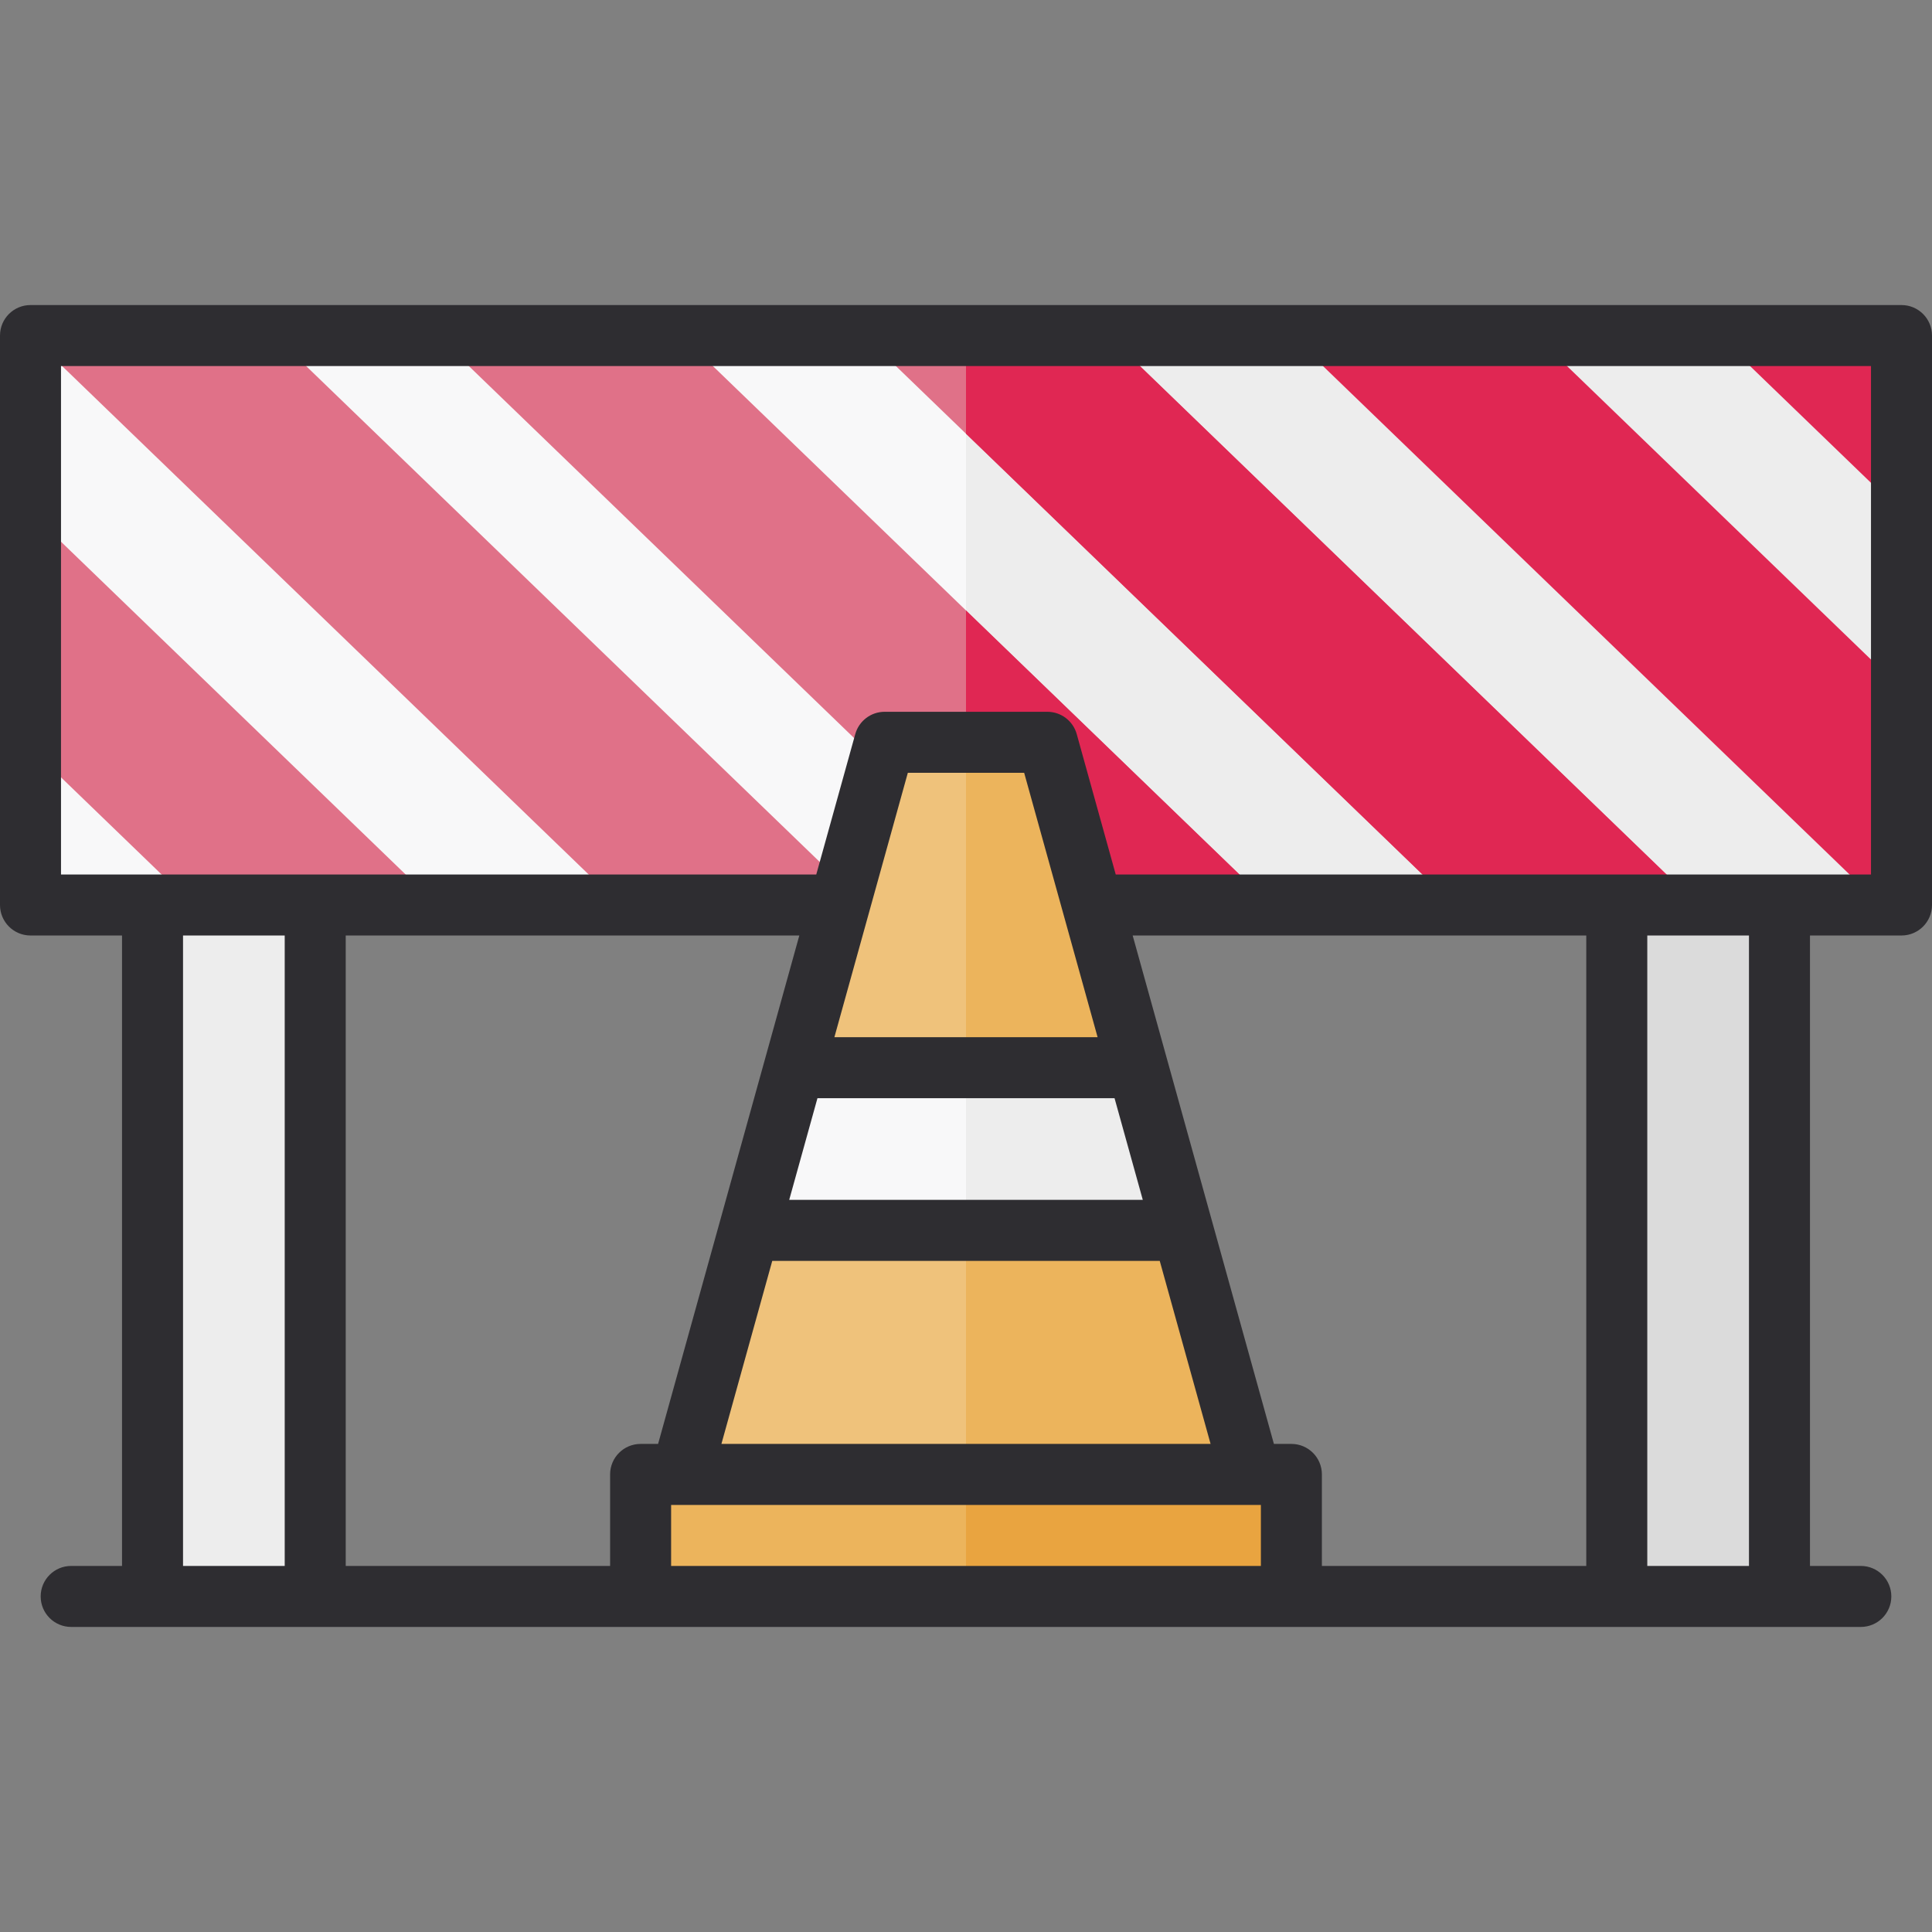
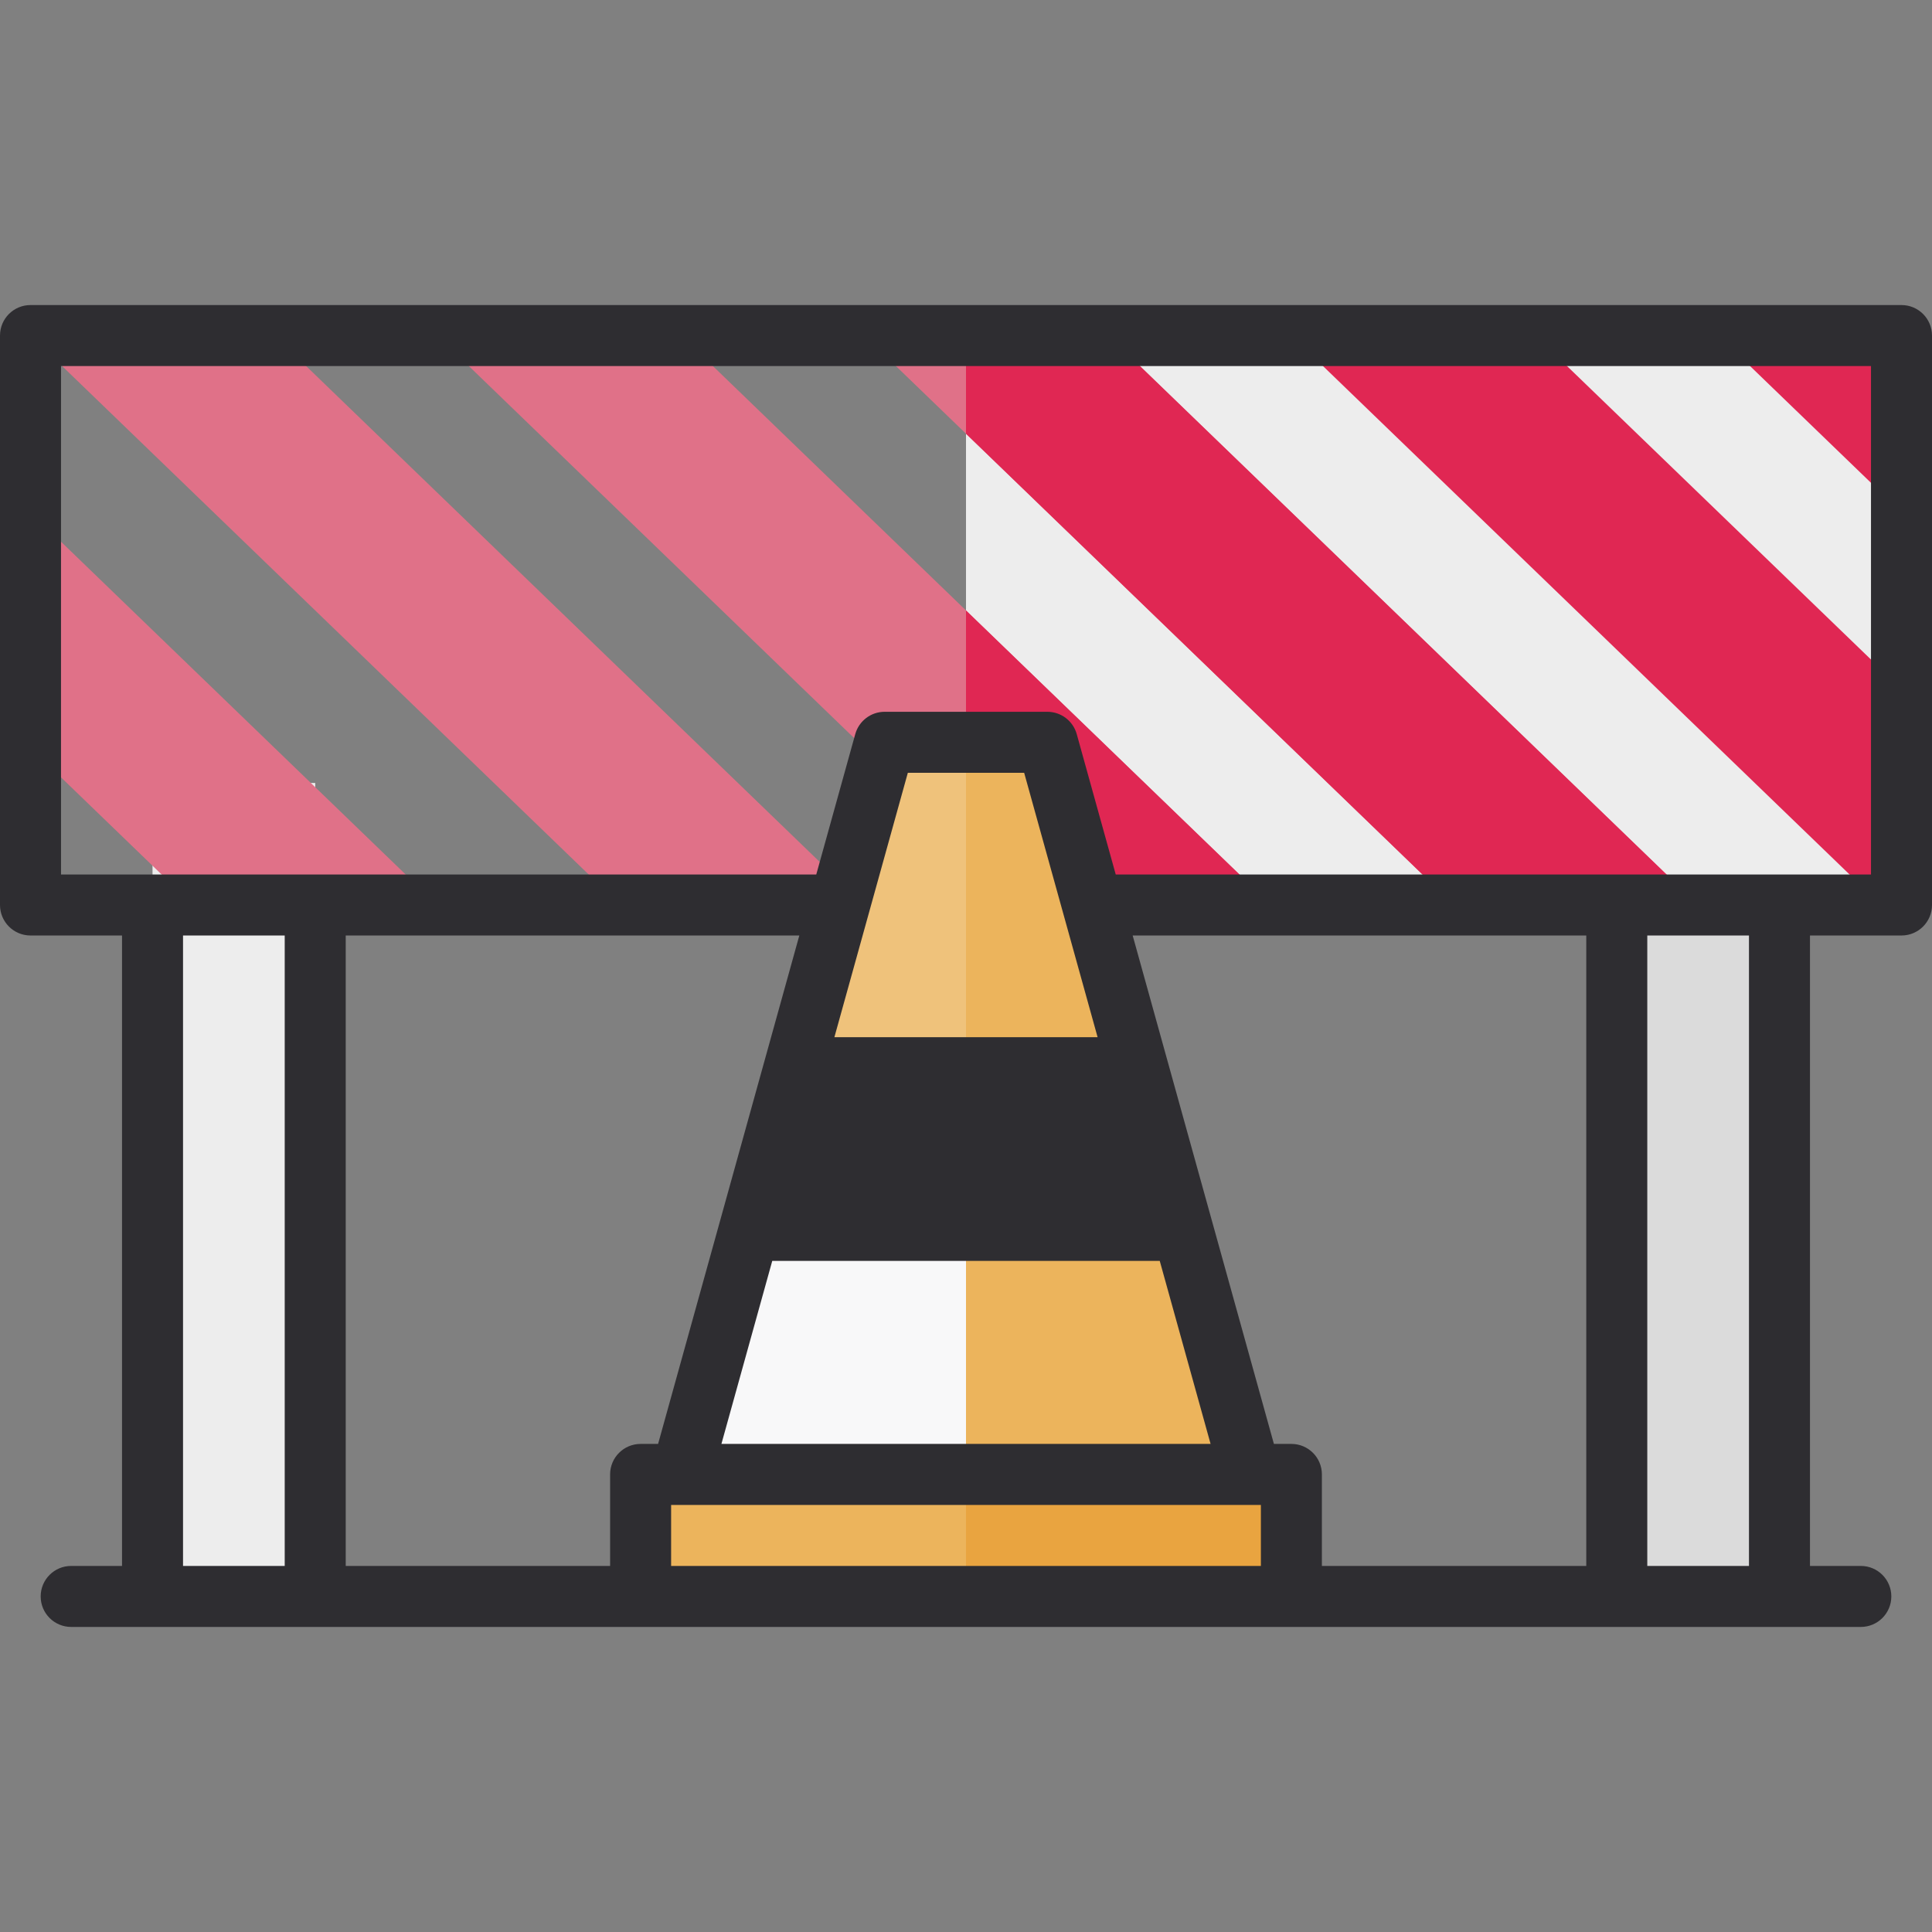
<svg xmlns="http://www.w3.org/2000/svg" version="1.1" id="Layer_1" viewBox="0 0 512 512" xml:space="preserve">
  <rect x="0" y="0" width="512" height="512" fill="#808080" stroke="none" />
  <rect x="40.421" y="207.495" style="fill:#EDEDED;" width="43.116" height="215.579" />
  <rect x="428.463" y="207.495" style="fill:#DBDBDB;" width="43.116" height="215.579" />
-   <polyline style="fill:#F8F8F9;" points="222.467,239.832 8.084,239.832 8.084,88.926 503.916,88.926 503.916,239.832   289.534,239.832 " />
  <polyline style="fill:#EDEDED;" points="363.191,239.832 256,239.832 256,88.926 503.916,88.926 503.916,239.832 396.726,239.832   " />
  <g>
    <polygon style="fill:#E07188;" points="229.053,239.832 72.758,88.926 8.084,88.926 164.379,239.832  " />
    <polygon style="fill:#E07188;" points="336.842,239.832 180.547,88.926 115.874,88.926 272.168,239.832  " />
    <polygon style="fill:#E07188;" points="450.021,239.832 293.726,88.926 229.053,88.926 385.347,239.832  " />
    <polygon style="fill:#E07188;" points="8.084,135.759 8.084,198.202 51.2,239.832 115.874,239.832  " />
  </g>
  <g>
    <polygon style="fill:#E02753;" points="503.916,88.926 455.41,88.926 503.916,135.759  " />
    <polygon style="fill:#E02753;" points="503.916,182.591 406.905,88.926 342.232,88.926 498.526,239.832 503.916,239.832  " />
    <polygon style="fill:#E02753;" points="272.168,239.832 336.842,239.832 256,161.777 256,224.221  " />
    <polygon style="fill:#E02753;" points="450.021,239.832 293.726,88.926 256,88.926 256,114.945 385.347,239.832  " />
  </g>
  <polygon style="fill:#F8F8F9;" points="277.558,196.716 234.442,196.716 180.547,401.516 331.453,401.516 " />
-   <polygon style="fill:#EDEDED;" points="277.558,196.716 256,196.716 256,401.516 331.453,401.516 " />
  <g>
    <polygon style="fill:#EFC27B;" points="300.251,282.947 277.558,196.716 234.442,196.716 211.749,282.947  " />
-     <polygon style="fill:#EFC27B;" points="311.597,326.063 200.403,326.063 180.547,401.516 331.453,401.516  " />
  </g>
  <g>
    <polygon style="fill:#ECB45C;" points="311.597,326.063 256,326.063 256,401.516 331.453,401.516  " />
    <polygon style="fill:#ECB45C;" points="277.558,196.716 256,196.716 256,282.947 300.251,282.947  " />
    <rect x="169.768" y="390.737" style="fill:#ECB45C;" width="172.463" height="32.337" />
  </g>
  <rect x="256" y="390.737" style="fill:#E9A440;" width="86.232" height="32.337" />
-   <path style="fill:#2E2D31;" d="M503.916,80.842H8.084C3.618,80.842,0,84.461,0,88.926v150.905c0,4.466,3.618,8.084,8.084,8.084  h24.253v167.074H18.863c-4.466,0-8.084,3.618-8.084,8.084s3.618,8.084,8.084,8.084h474.274c4.466,0,8.084-3.618,8.084-8.084  s-3.618-8.084-8.084-8.084h-13.474V247.916h24.253c4.466,0,8.084-3.618,8.084-8.084V88.926  C512,84.461,508.382,80.842,503.916,80.842z M48.505,247.916h26.947v167.074H48.505V247.916z M91.621,247.916h120.208  l-37.428,134.737h-4.633c-4.466,0-8.084,3.618-8.084,8.084v24.253H91.621V247.916z M204.657,334.147h102.687l13.474,48.505H191.183  L204.657,334.147z M209.147,317.979l7.486-26.947h78.733l7.486,26.947H209.147z M290.875,274.863h-69.752l19.462-70.063h30.828  L290.875,274.863z M177.853,414.989v-16.168h2.695h150.905h2.695v16.168H177.853z M350.316,414.989v-24.253  c0-4.466-3.618-8.084-8.084-8.084h-4.634L300.17,247.916h120.209v167.074H350.316z M463.495,414.989h-26.947V247.916h26.947V414.989  z M495.832,231.747H295.681l-10.333-37.196c-0.972-3.499-4.157-5.92-7.79-5.92h-43.116c-3.631,0-6.817,2.421-7.79,5.92  l-10.332,37.196H16.168V97.011h479.663V231.747z" />
+   <path style="fill:#2E2D31;" d="M503.916,80.842H8.084C3.618,80.842,0,84.461,0,88.926v150.905c0,4.466,3.618,8.084,8.084,8.084  h24.253v167.074H18.863c-4.466,0-8.084,3.618-8.084,8.084s3.618,8.084,8.084,8.084h474.274c4.466,0,8.084-3.618,8.084-8.084  s-3.618-8.084-8.084-8.084h-13.474V247.916h24.253c4.466,0,8.084-3.618,8.084-8.084V88.926  C512,84.461,508.382,80.842,503.916,80.842z M48.505,247.916h26.947v167.074H48.505V247.916z M91.621,247.916h120.208  l-37.428,134.737h-4.633c-4.466,0-8.084,3.618-8.084,8.084v24.253H91.621V247.916z M204.657,334.147h102.687l13.474,48.505H191.183  L204.657,334.147z M209.147,317.979l7.486-26.947h78.733H209.147z M290.875,274.863h-69.752l19.462-70.063h30.828  L290.875,274.863z M177.853,414.989v-16.168h2.695h150.905h2.695v16.168H177.853z M350.316,414.989v-24.253  c0-4.466-3.618-8.084-8.084-8.084h-4.634L300.17,247.916h120.209v167.074H350.316z M463.495,414.989h-26.947V247.916h26.947V414.989  z M495.832,231.747H295.681l-10.333-37.196c-0.972-3.499-4.157-5.92-7.79-5.92h-43.116c-3.631,0-6.817,2.421-7.79,5.92  l-10.332,37.196H16.168V97.011h479.663V231.747z" />
</svg>